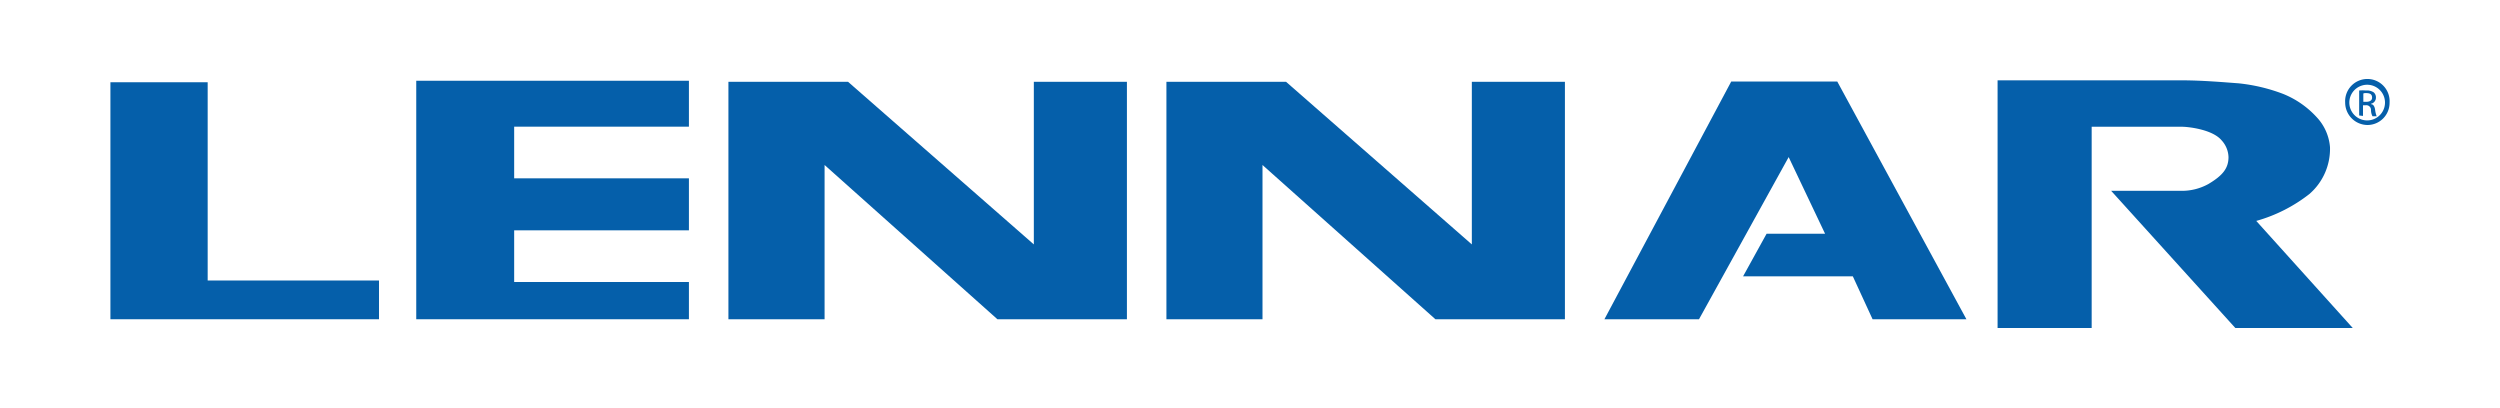
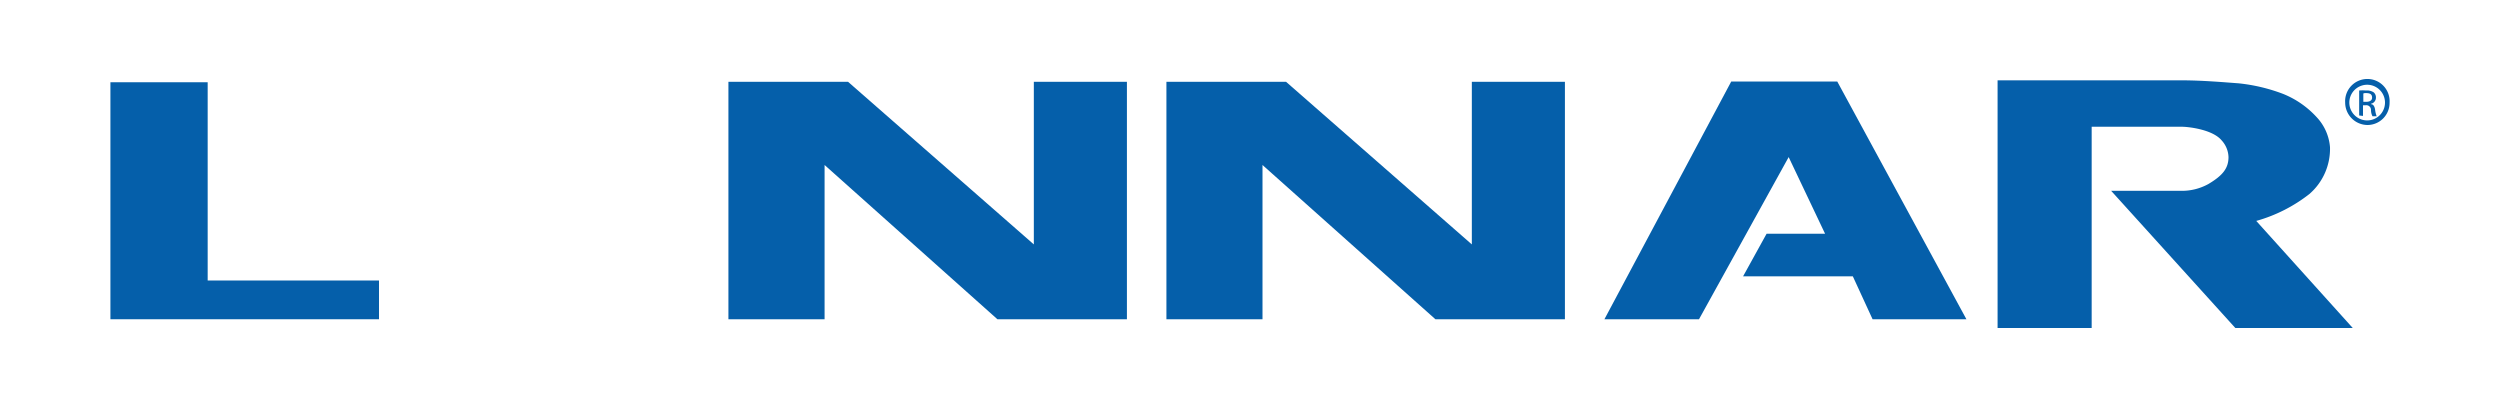
<svg xmlns="http://www.w3.org/2000/svg" id="Layer_1" data-name="Layer 1" viewBox="0 0 300 49">
  <defs>
    <style>.cls-1{fill:#055faa;}</style>
  </defs>
  <polygon class="cls-1" points="13.25 9.87 13.25 38.31 45.48 38.31 45.48 33.66 24.92 33.66 24.92 9.87 13.25 9.87" />
-   <polygon class="cls-1" points="49.95 9.69 49.95 38.31 82.67 38.31 82.67 33.84 61.7 33.84 61.7 27.64 82.67 27.64 82.67 21.4 61.7 21.4 61.7 15.2 82.67 15.2 82.67 9.69 49.95 9.69" />
  <polygon class="cls-1" points="124.06 9.82 124.06 29.33 101.77 9.82 98.95 9.82 87.78 9.82 87.41 9.82 87.41 38.31 98.95 38.31 98.95 19.8 119.69 38.31 135.23 38.31 135.23 9.82 124.06 9.82" />
  <polygon class="cls-1" points="176.62 9.82 176.62 29.33 154.33 9.82 151.5 9.82 140.34 9.82 139.97 9.82 139.97 38.31 151.5 38.31 151.5 19.8 172.25 38.31 187.79 38.31 187.79 9.82 176.62 9.82" />
  <polygon class="cls-1" points="207.75 9.78 192.53 38.31 203.88 38.31 214.64 18.85 219.01 28.05 211.99 28.05 209.17 33.16 222.34 33.16 224.71 38.31 235.97 38.31 220.47 9.78 207.75 9.78" />
  <path class="cls-1" d="M282.33,39.36H268.24L253.34,22.9h8.48a6.56,6.56,0,0,0,3.19-.82c1.68-1,2.41-1.86,2.41-3.23a3.09,3.09,0,0,0-.82-2c-1.09-1.32-4-1.64-4.78-1.64H251V39.36H239.71V9.64h22.11c2.41,0,5.06.23,6.83.36a21.11,21.11,0,0,1,5.25,1.24A11,11,0,0,1,278,14.06a5.94,5.94,0,0,1,1.6,3.6,7.17,7.17,0,0,1-2.46,5.61,18.33,18.33,0,0,1-6.39,3.24Z" />
  <path class="cls-1" d="M286.75,12.33A2.66,2.66,0,0,1,284.11,15a2.7,2.7,0,0,1-2.69-2.69,2.67,2.67,0,1,1,5.33,0m-4.83,0a2.14,2.14,0,1,0,4.28,0,2.14,2.14,0,1,0-4.28,0m1.18,1.55v-3a5,5,0,0,1,.82,0,1.45,1.45,0,0,1,.92.22.78.78,0,0,1,.27.64.74.74,0,0,1-.59.73v.05c.27,0,.45.27.5.73a3.3,3.3,0,0,0,.18.72h-.5a1.6,1.6,0,0,1-.18-.77.56.56,0,0,0-.64-.55h-.32v1.28Zm.82-1.64c.41,0,.73-.14.73-.5s-.18-.55-.73-.55a.66.66,0,0,0-.32.05v1Z" />
</svg>